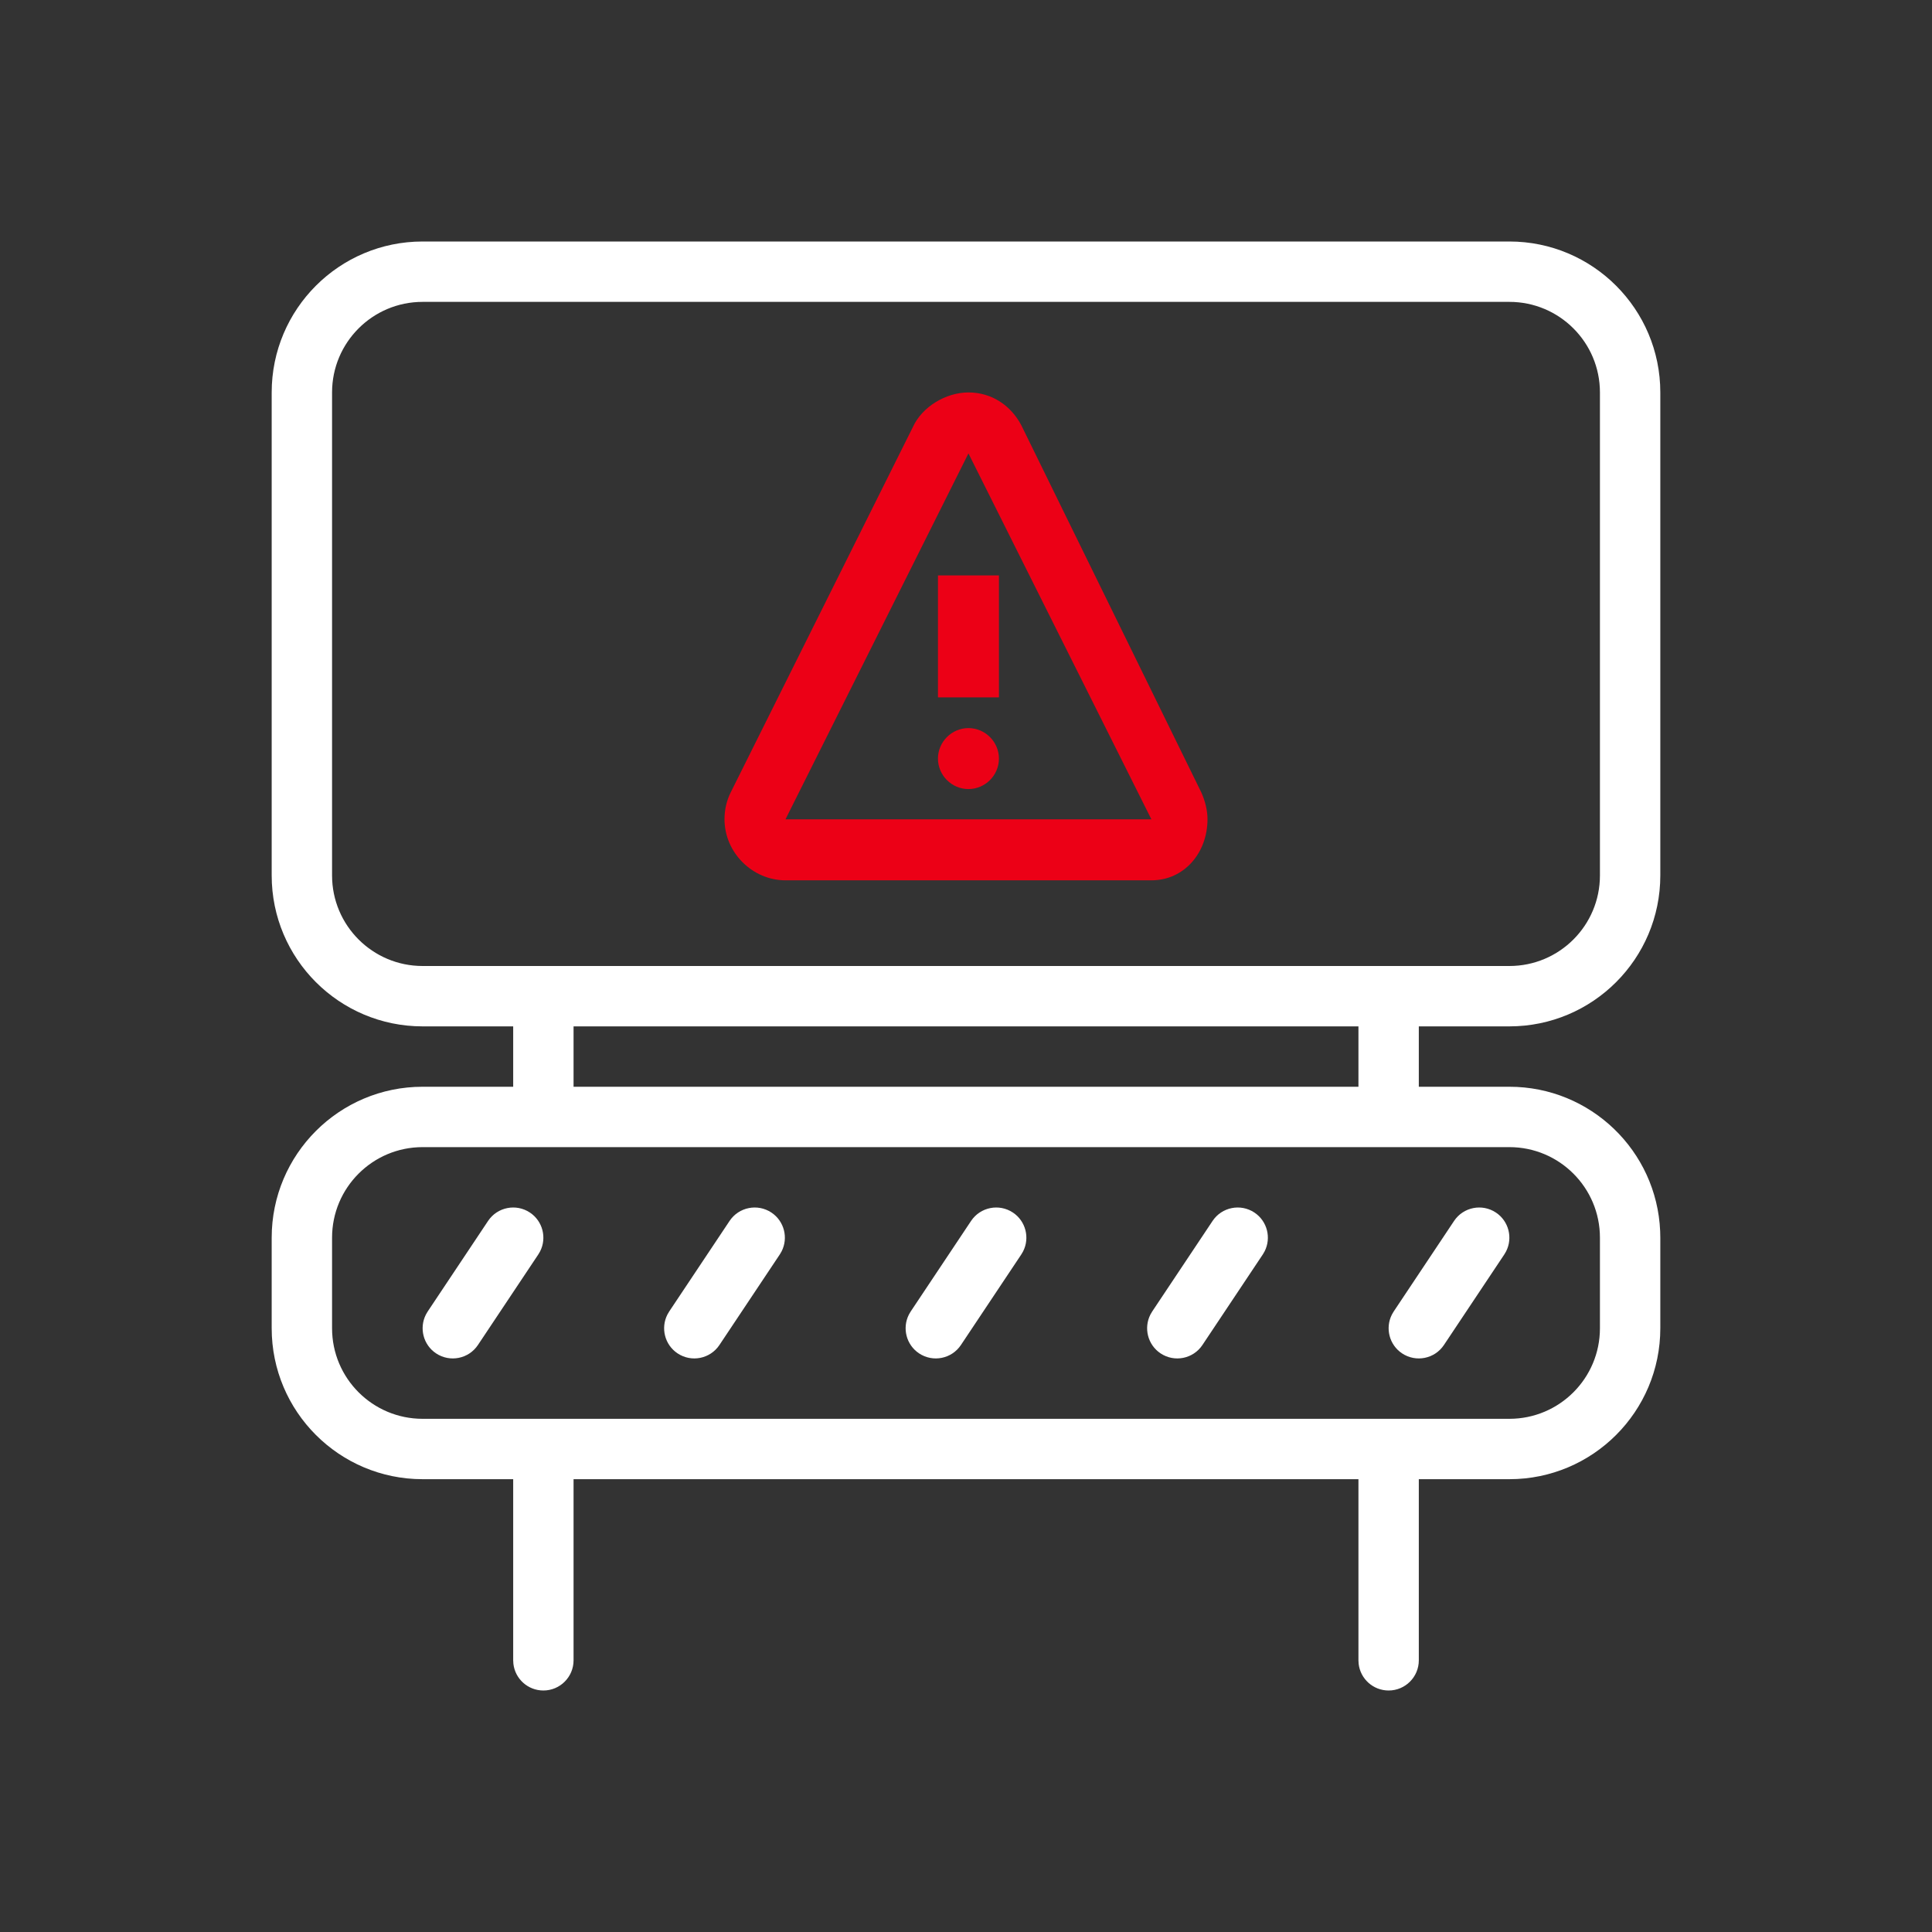
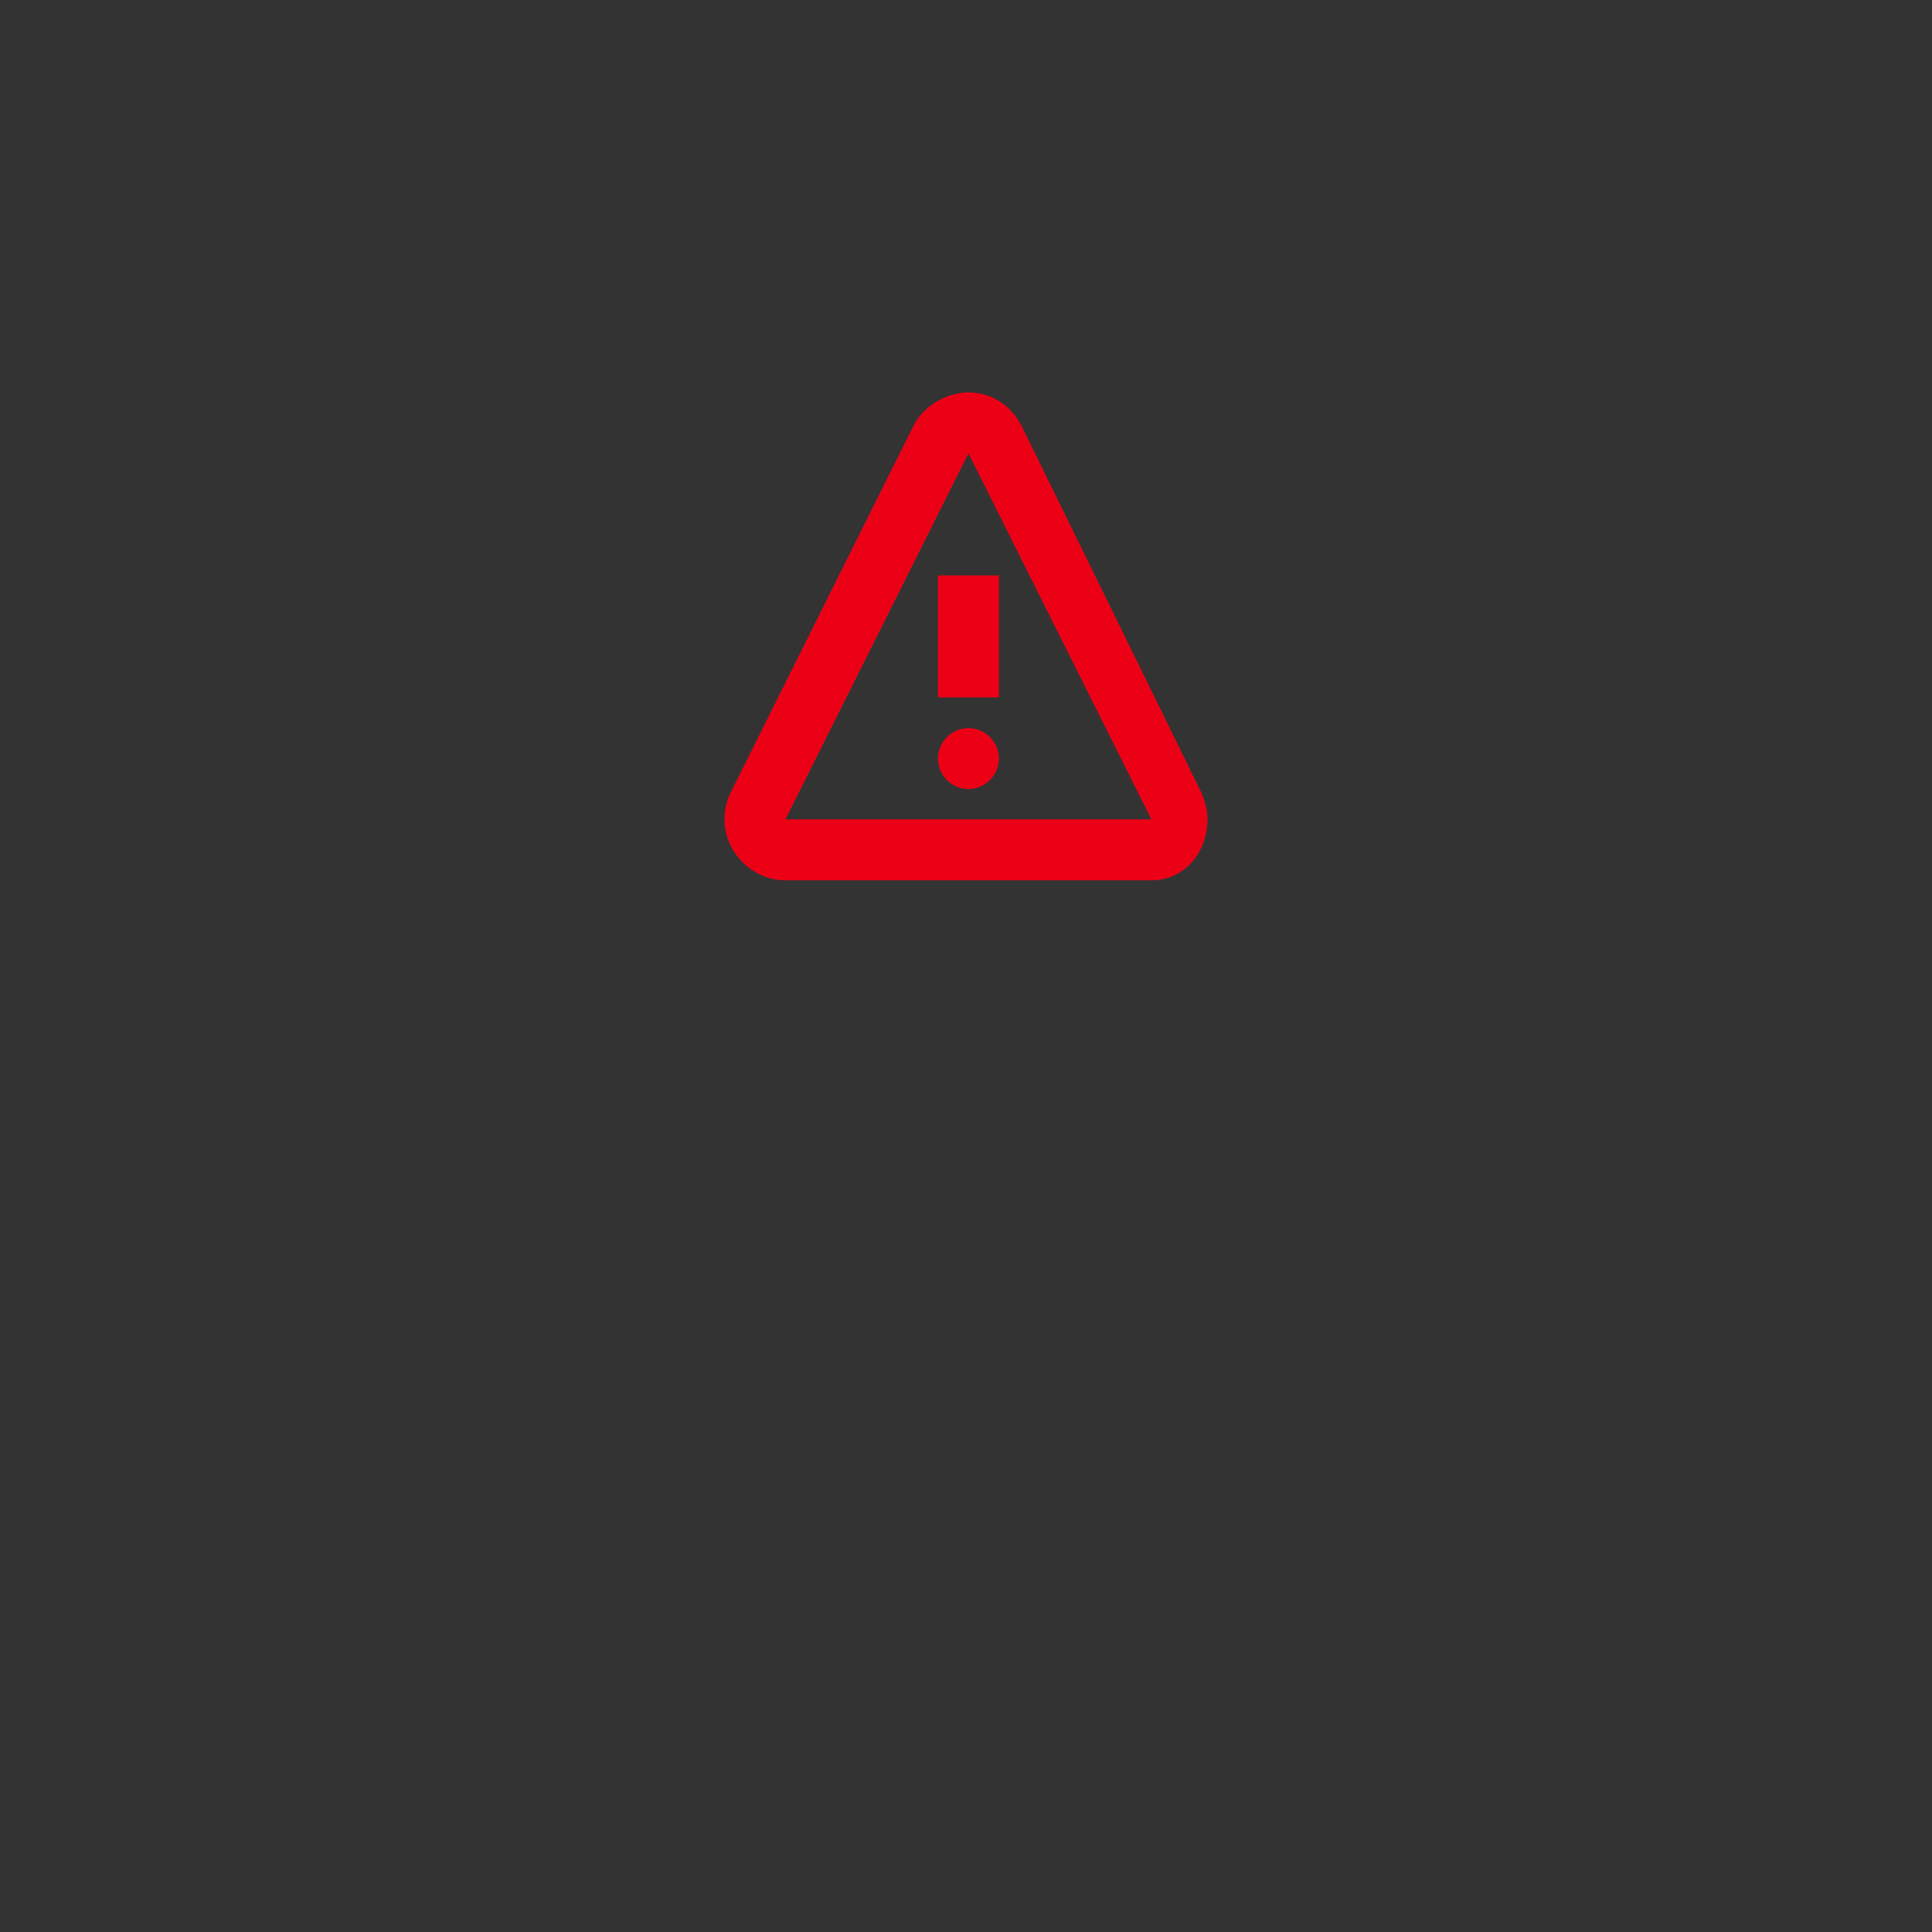
<svg xmlns="http://www.w3.org/2000/svg" width="64px" height="64px" viewBox="0 0 64 64" version="1.1">
  <rect x="0" y="0" width="64" height="64" fill="#333333" stroke="none" />
  <g id="Störungen-Illustrative-Icon--white" stroke="none" stroke-width="1" fill="none" fill-rule="evenodd">
    <g id="🎨-Icon-Style" transform="translate(9, 8)">
-       <path d="M41,0 C43.761,0 46,2.239 46,5 L46,21 C46,23.761 43.761,26 41,26 L38,26 L38,28 L41,28 C43.689,28 45.882,30.122 45.995,32.783 L46,33 L46,36 C46,38.761 43.761,41 41,41 L38,41 L38,47 C38,47.552 37.552,48 37,48 C36.487,48 36.064,47.614 36.007,47.117 L36,47 L36,41 L10,41 L10,47 C10,47.552 9.552,48 9,48 C8.487,48 8.064,47.614 8.007,47.117 L8,47 L8,41 L5,41 C2.239,41 0,38.761 0,36 L0,33 C0,30.239 2.239,28 5,28 L8,28 L8,26 L5,26 C2.239,26 0,23.761 0,21 L0,5 C0,2.239 2.239,0 5,0 Z M41,30 L5,30 C3.343,30 2,31.343 2,33 L2,36 C2,37.657 3.343,39 5,39 L41,39 C42.657,39 44,37.657 44,36 L44,33 C44,31.343 42.657,30 41,30 Z M8.555,32.168 C8.981,32.452 9.119,33.008 8.891,33.454 L8.832,33.555 L6.832,36.555 C6.526,37.014 5.905,37.138 5.445,36.832 C5.019,36.548 4.881,35.992 5.109,35.546 L5.168,35.445 L7.168,32.445 C7.474,31.986 8.095,31.862 8.555,32.168 Z M16.555,32.168 C16.981,32.452 17.119,33.008 16.891,33.454 L16.832,33.555 L14.832,36.555 C14.526,37.014 13.905,37.138 13.445,36.832 C13.019,36.548 12.881,35.992 13.109,35.546 L13.168,35.445 L15.168,32.445 C15.474,31.986 16.095,31.862 16.555,32.168 Z M24.555,32.168 C24.981,32.452 25.119,33.008 24.891,33.454 L24.832,33.555 L22.832,36.555 C22.526,37.014 21.905,37.138 21.445,36.832 C21.019,36.548 20.881,35.992 21.109,35.546 L21.168,35.445 L23.168,32.445 C23.474,31.986 24.095,31.862 24.555,32.168 Z M32.555,32.168 C32.981,32.452 33.119,33.008 32.891,33.454 L32.832,33.555 L30.832,36.555 C30.526,37.014 29.905,37.138 29.445,36.832 C29.019,36.548 28.881,35.992 29.109,35.546 L29.168,35.445 L31.168,32.445 C31.474,31.986 32.095,31.862 32.555,32.168 Z M40.555,32.168 C40.981,32.452 41.119,33.008 40.891,33.454 L40.832,33.555 L38.832,36.555 C38.526,37.014 37.905,37.138 37.445,36.832 C37.019,36.548 36.881,35.992 37.109,35.546 L37.168,35.445 L39.168,32.445 C39.474,31.986 40.095,31.862 40.555,32.168 Z M36,26 L10,26 L10,28 L36,28 L36,26 Z M41,2 L5,2 C3.343,2 2,3.343 2,5 L2,21 C2,22.657 3.343,24 5,24 L41,24 C42.657,24 44,22.657 44,21 L44,5 C44,3.343 42.657,2 41,2 Z" id="Base" fill="#FFFFFF" fill-rule="nonzero" />
      <path d="M23.081,5 C23.86,5 24.492,5.441 24.831,6.085 L30.797,18.254 C30.932,18.559 31,18.864 31,19.136 C31,20.254 30.226,21.162 29.141,21.162 L17.02,21.162 C15.936,21.162 15,20.254 15,19.136 C15,18.831 15.068,18.525 15.203,18.254 L21.237,6.153 C21.542,5.475 22.335,5 23.081,5 Z M23.081,7.02 L17.02,19.141 L29.141,19.141 L23.081,7.02 Z M23.081,16.119 C23.635,16.119 24.091,16.575 24.091,17.129 C24.091,17.683 23.635,18.139 23.081,18.139 C22.527,18.139 22.071,17.683 22.071,17.129 C22.071,16.575 22.527,16.119 23.081,16.119 Z M24.091,11.061 L24.091,15.101 L22.071,15.101 L22.071,11.061 L24.091,11.061 Z" id="Pulse" fill="#EC0016" />
    </g>
  </g>
</svg>